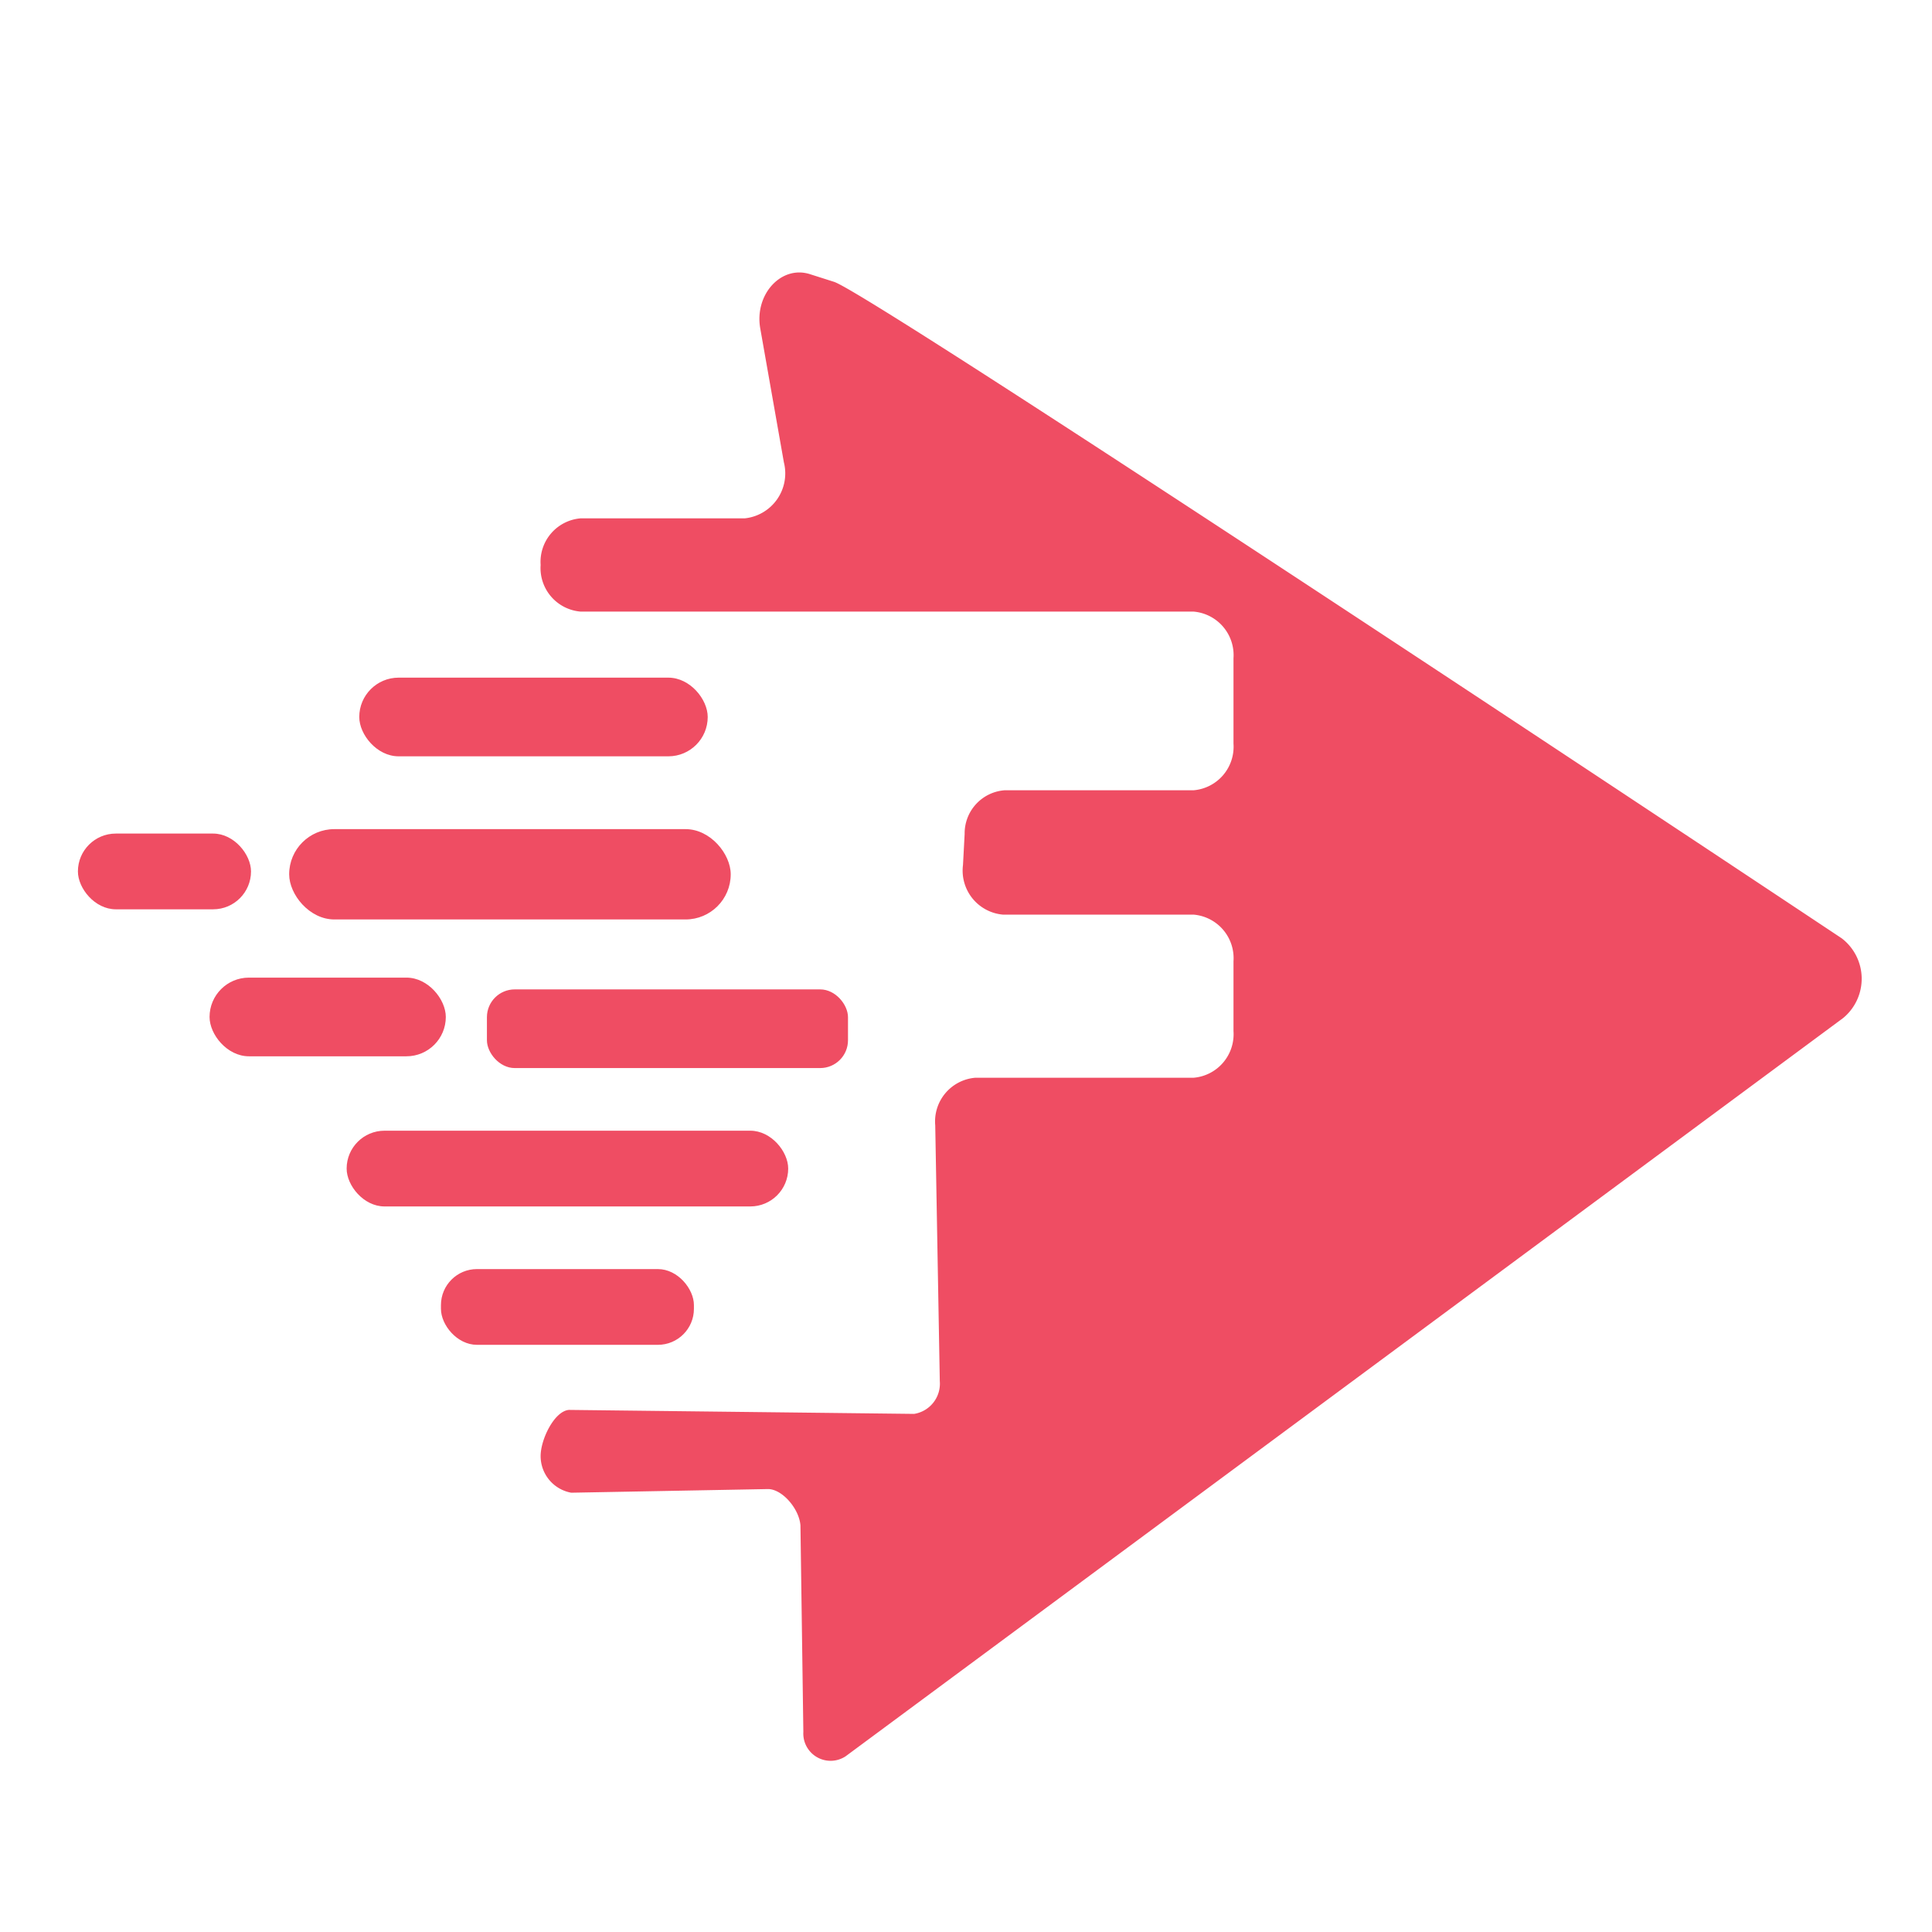
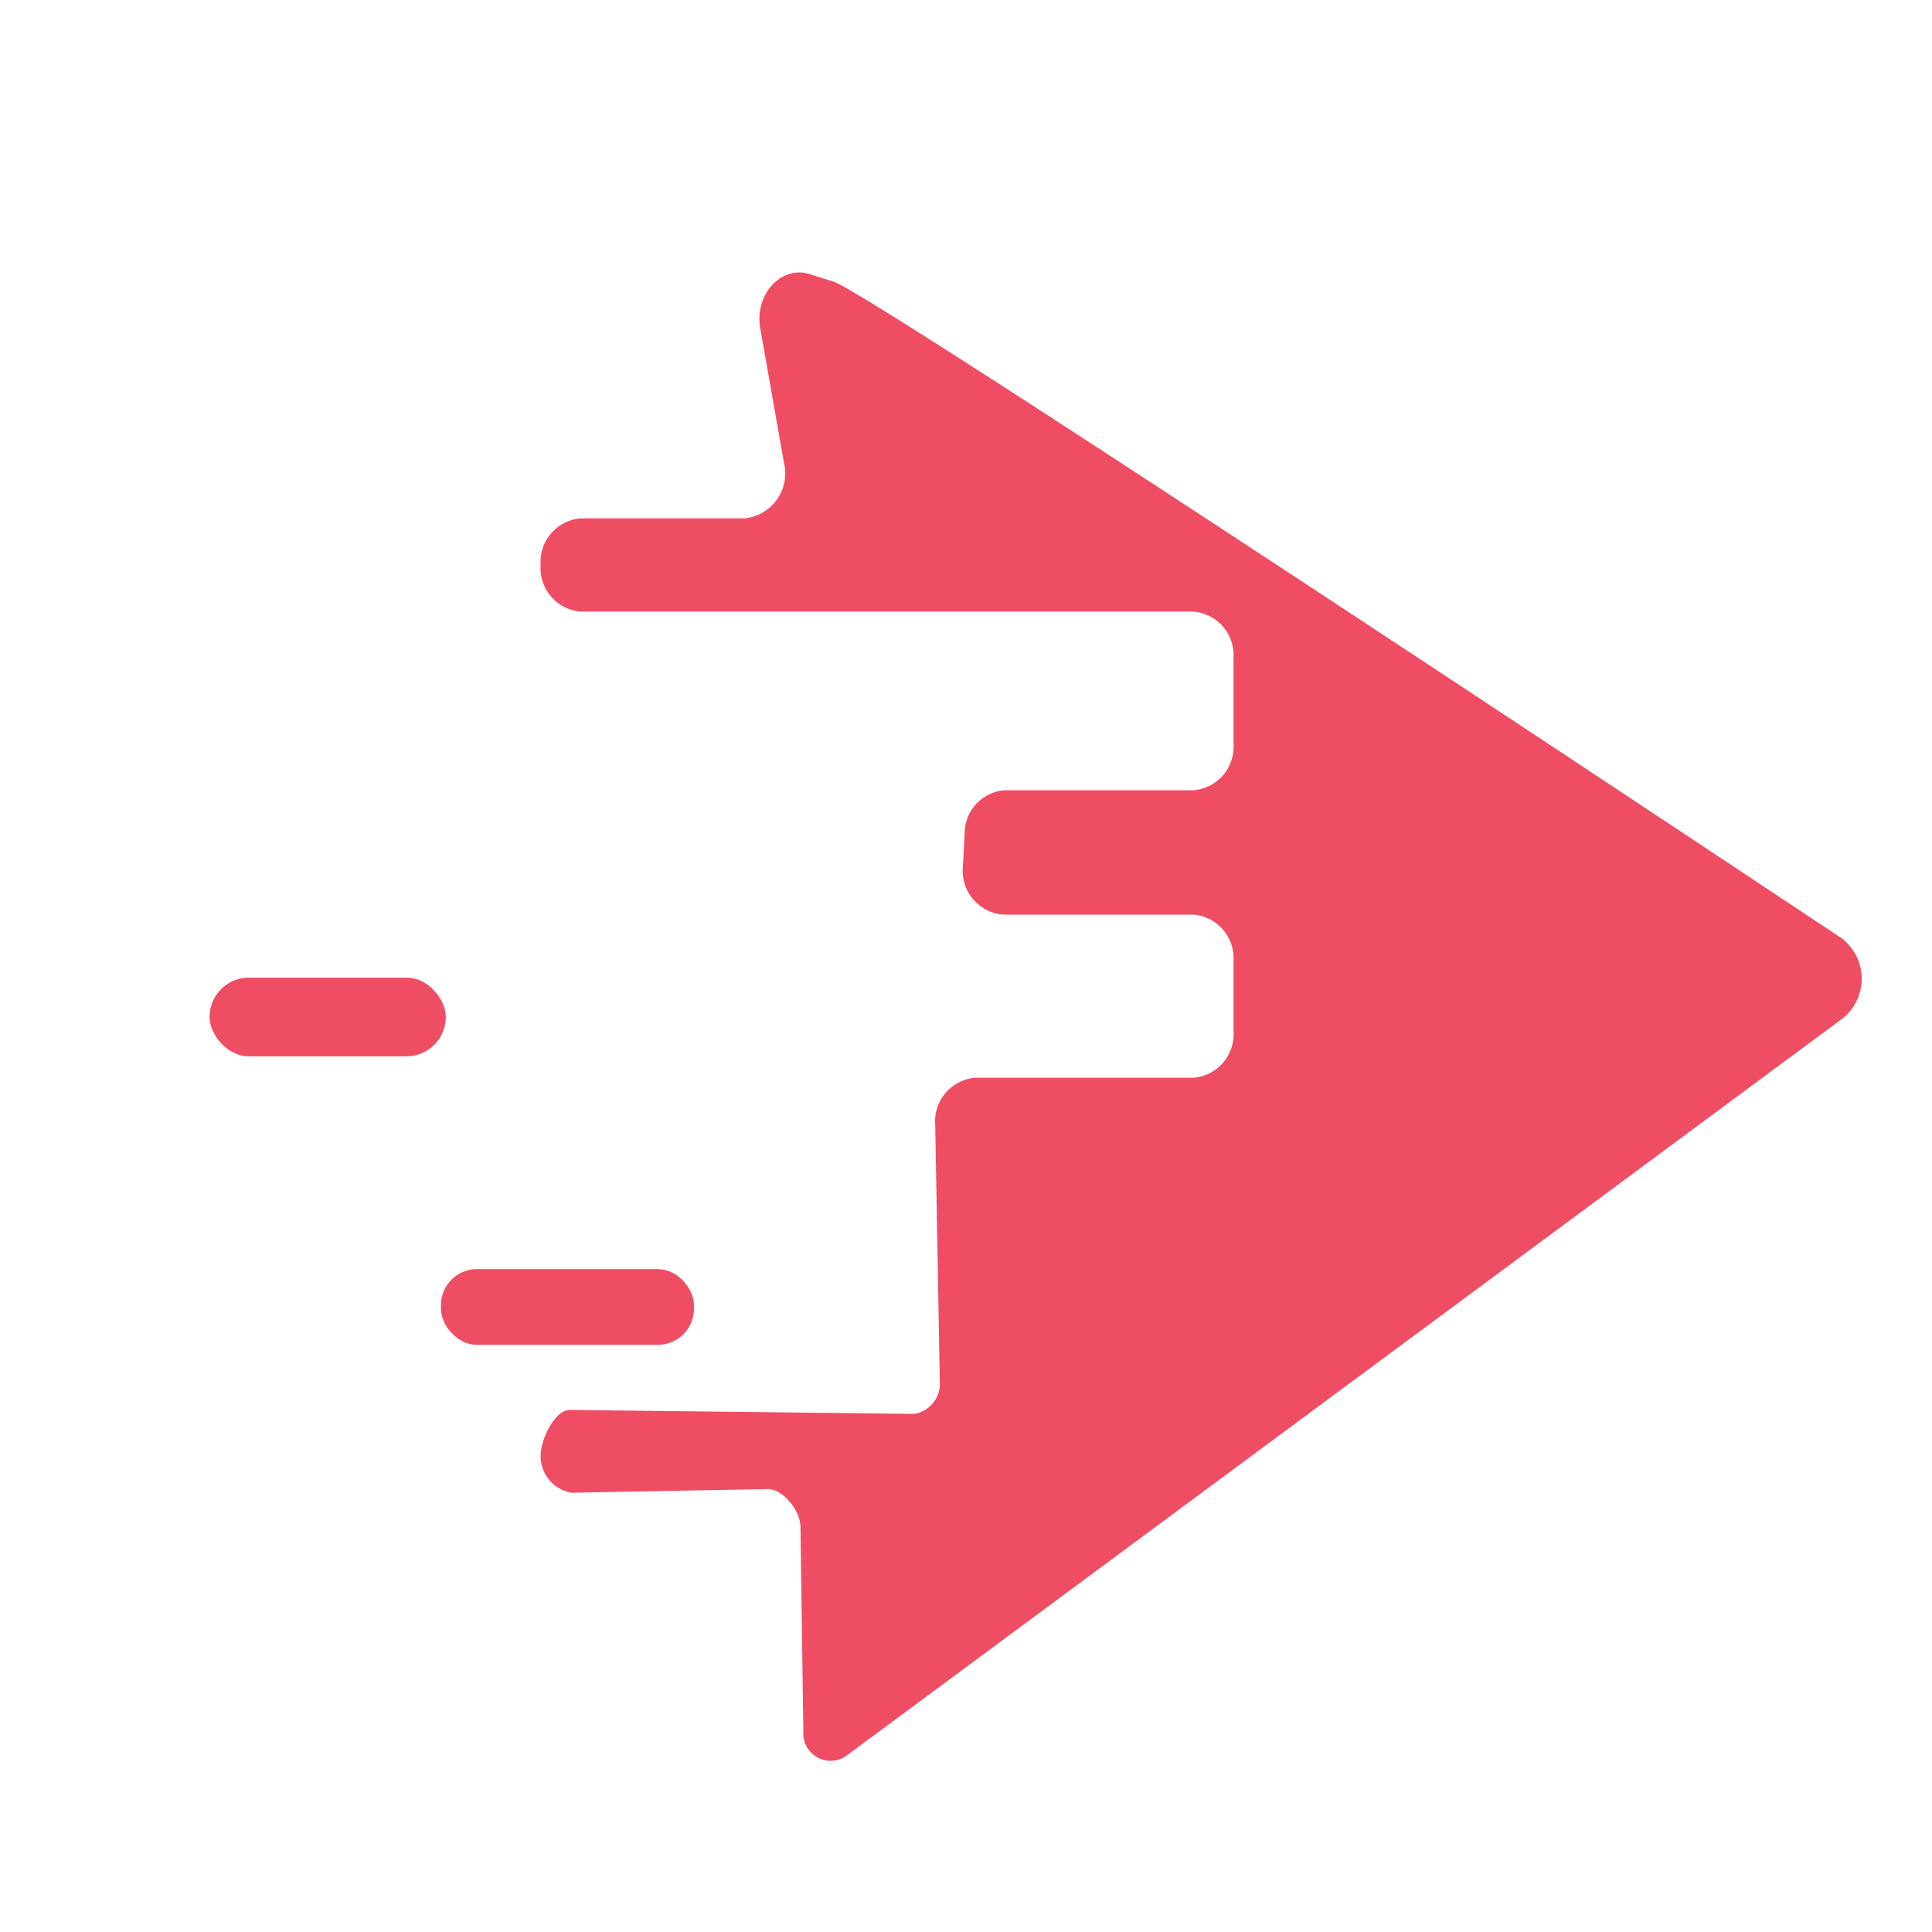
<svg xmlns="http://www.w3.org/2000/svg" viewBox="0 0 64 64">
  <path d="M27.628,9.336l-.798-.254c-.953-.303-1.845.673-1.645,1.801l.782,4.432a1.497,1.497,0,0,1-1.297,1.856H19.233a1.447,1.447,0,0,0-1.324,1.544v0A1.447,1.447,0,0,0,19.233,20.26H39.537A1.447,1.447,0,0,1,40.861,21.804v2.831a1.447,1.447,0,0,1-1.324,1.544H33.277a1.431,1.431,0,0,0-1.322,1.448l-.055,1.03A1.463,1.463,0,0,0,33.222,30.298h6.315A1.447,1.447,0,0,1,40.861,31.842v2.316a1.447,1.447,0,0,1-1.324,1.544H32.305a1.452,1.452,0,0,0-1.324,1.576l.151,8.475a1.013,1.013,0,0,1-.851,1.084l-11.434-.132c-.479.037-.938.969-.938,1.529h0a1.232,1.232,0,0,0,1.014,1.214L25.44,49.327c.474,0,1.036.655,1.076,1.206l.096,6.838a.904.904,0,0,0,1.398.81L61.056,33.724a1.686,1.686,0,0,0-.048-2.642S28.941,9.754,27.628,9.336Z" fill="#ef4d63" />
-   <rect x="16.13" y="32.775" width="11.961" height="2.606" rx="0.921" fill="#ef4d63" />
  <rect x="6.942" y="32.385" width="7.826" height="2.606" rx="1.303" fill="#ef4d63" />
-   <rect x="11.483" y="37.456" width="14.627" height="2.509" rx="1.255" fill="#ef4d63" />
  <rect x="14.607" y="42.04" width="8.38" height="2.509" rx="1.193" fill="#ef4d63" />
-   <rect x="2.581" y="27.613" width="5.734" height="2.509" rx="1.255" fill="#ef4d63" />
-   <rect x="11.901" y="22.448" width="11.543" height="2.606" rx="1.303" fill="#ef4d63" />
-   <rect x="9.579" y="27.466" width="14.627" height="2.992" rx="1.496" fill="#ef4d63" />
</svg>